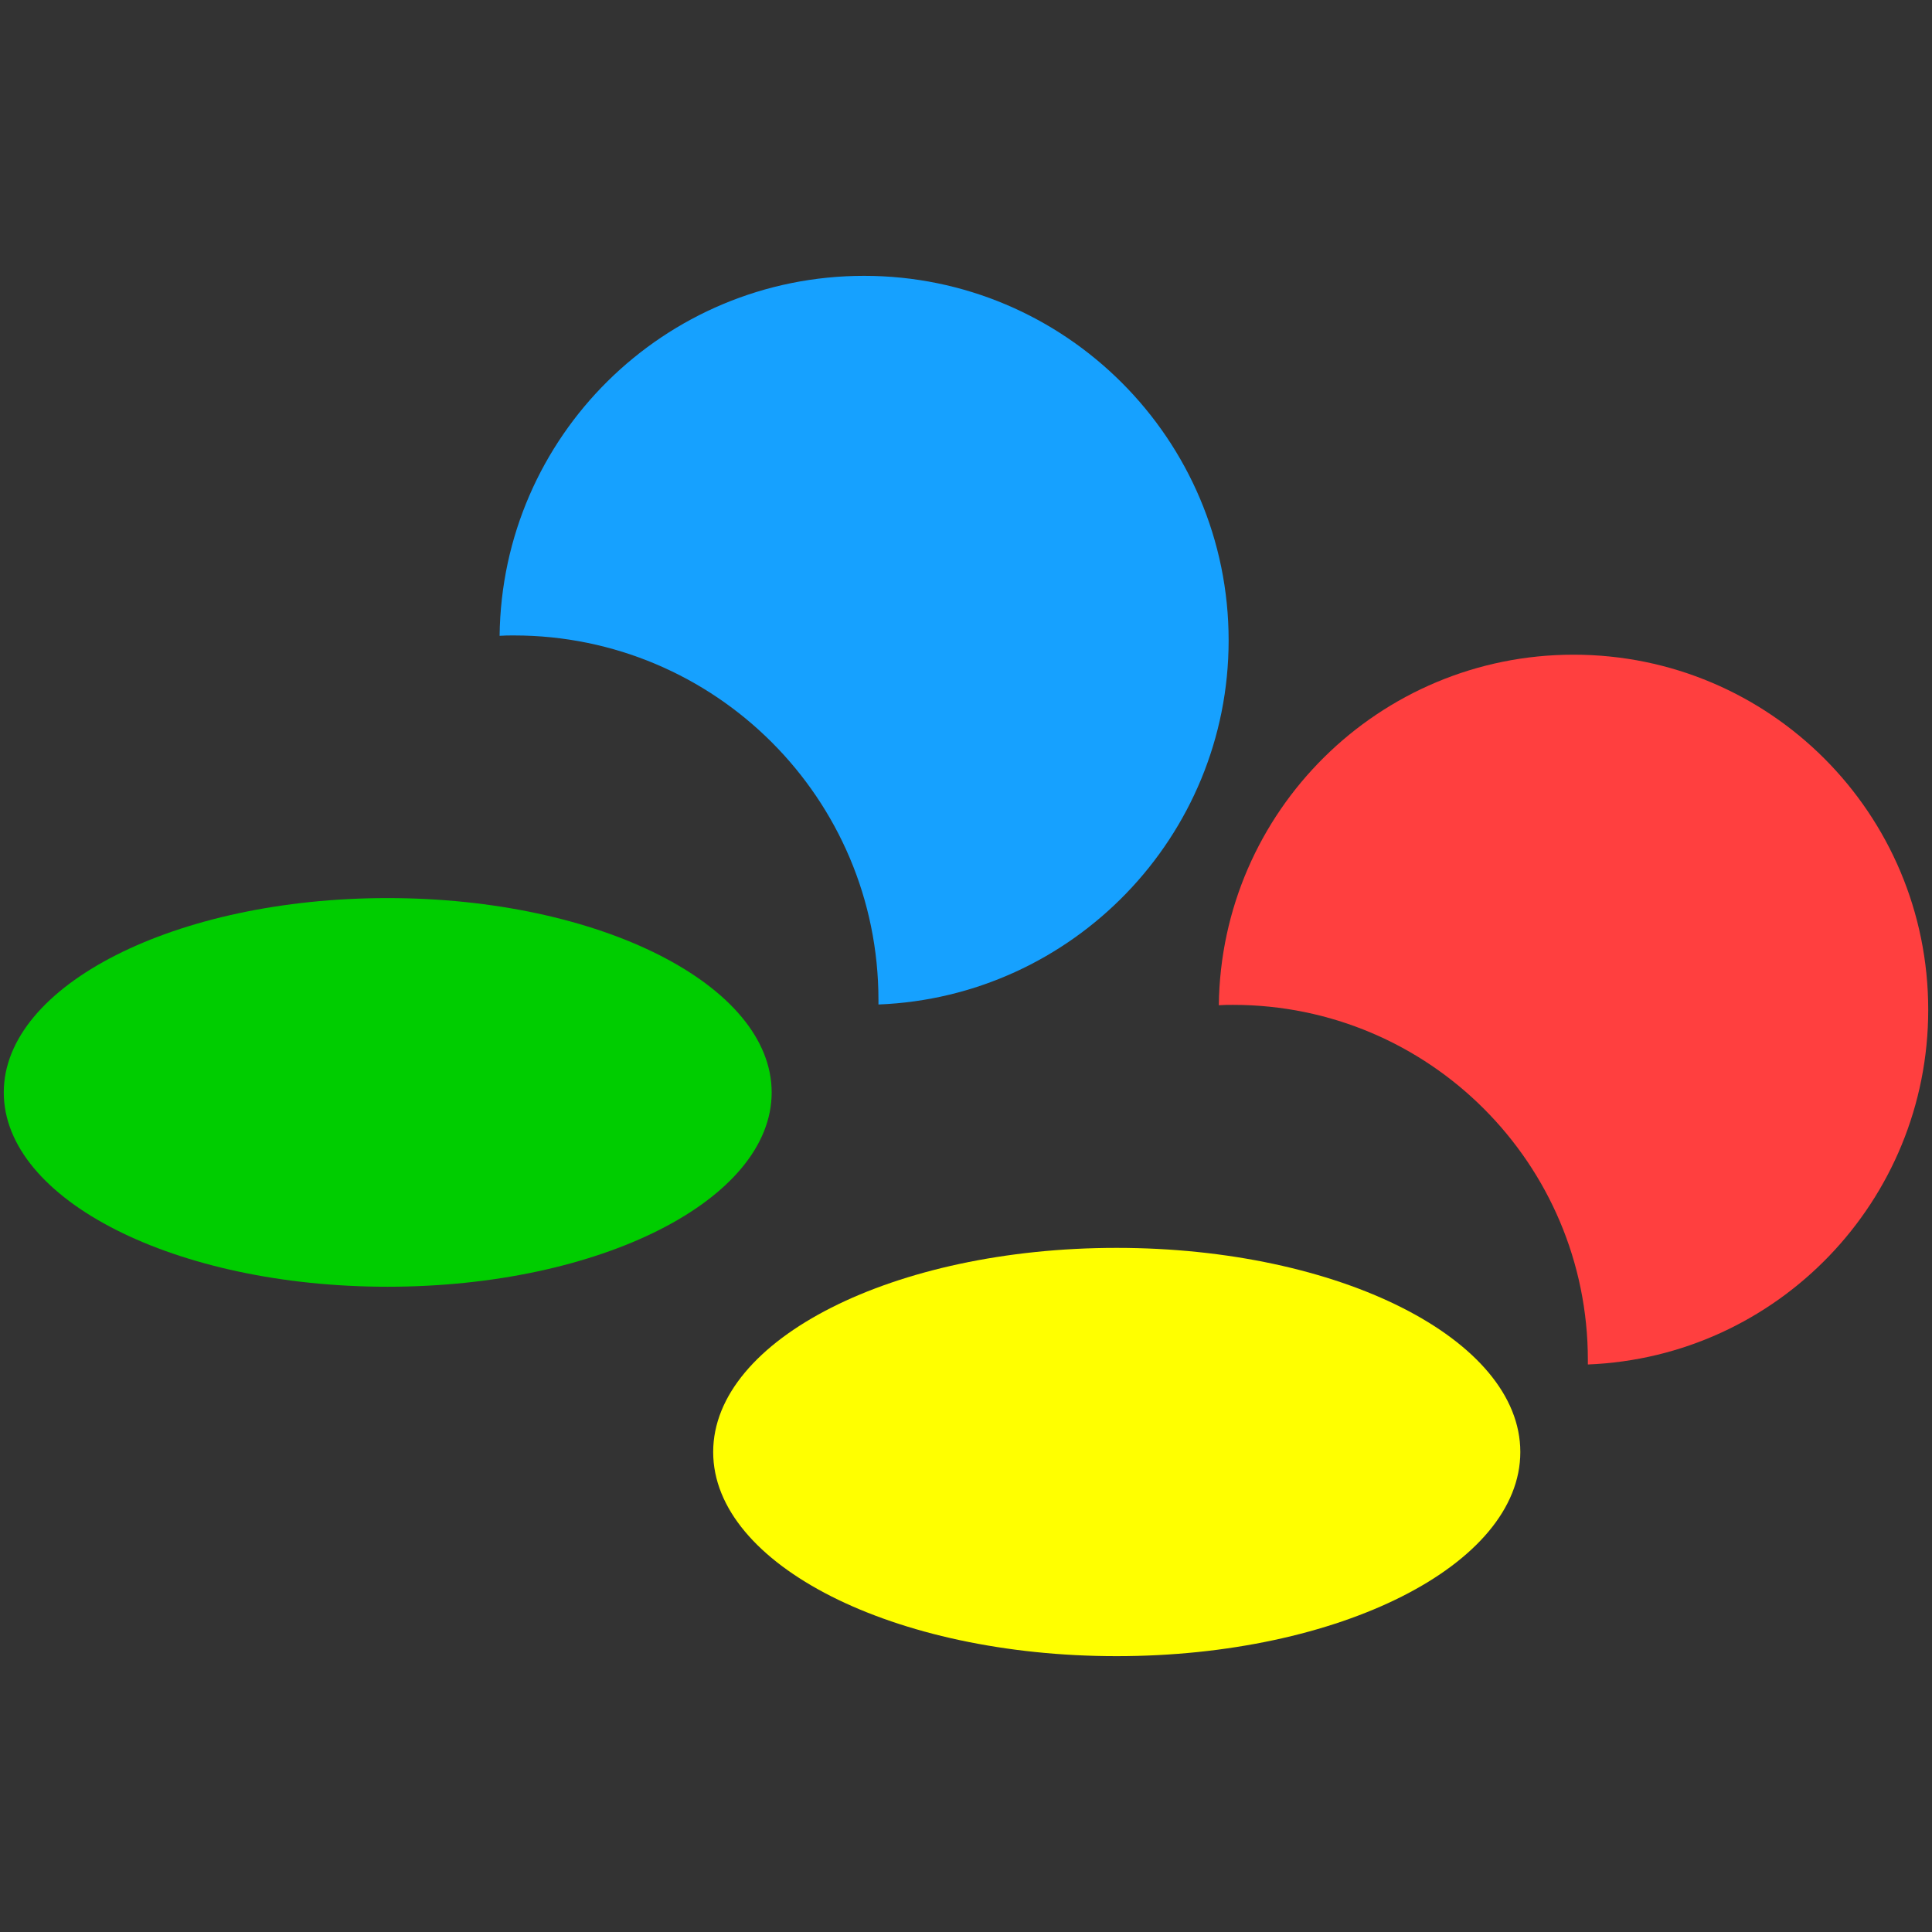
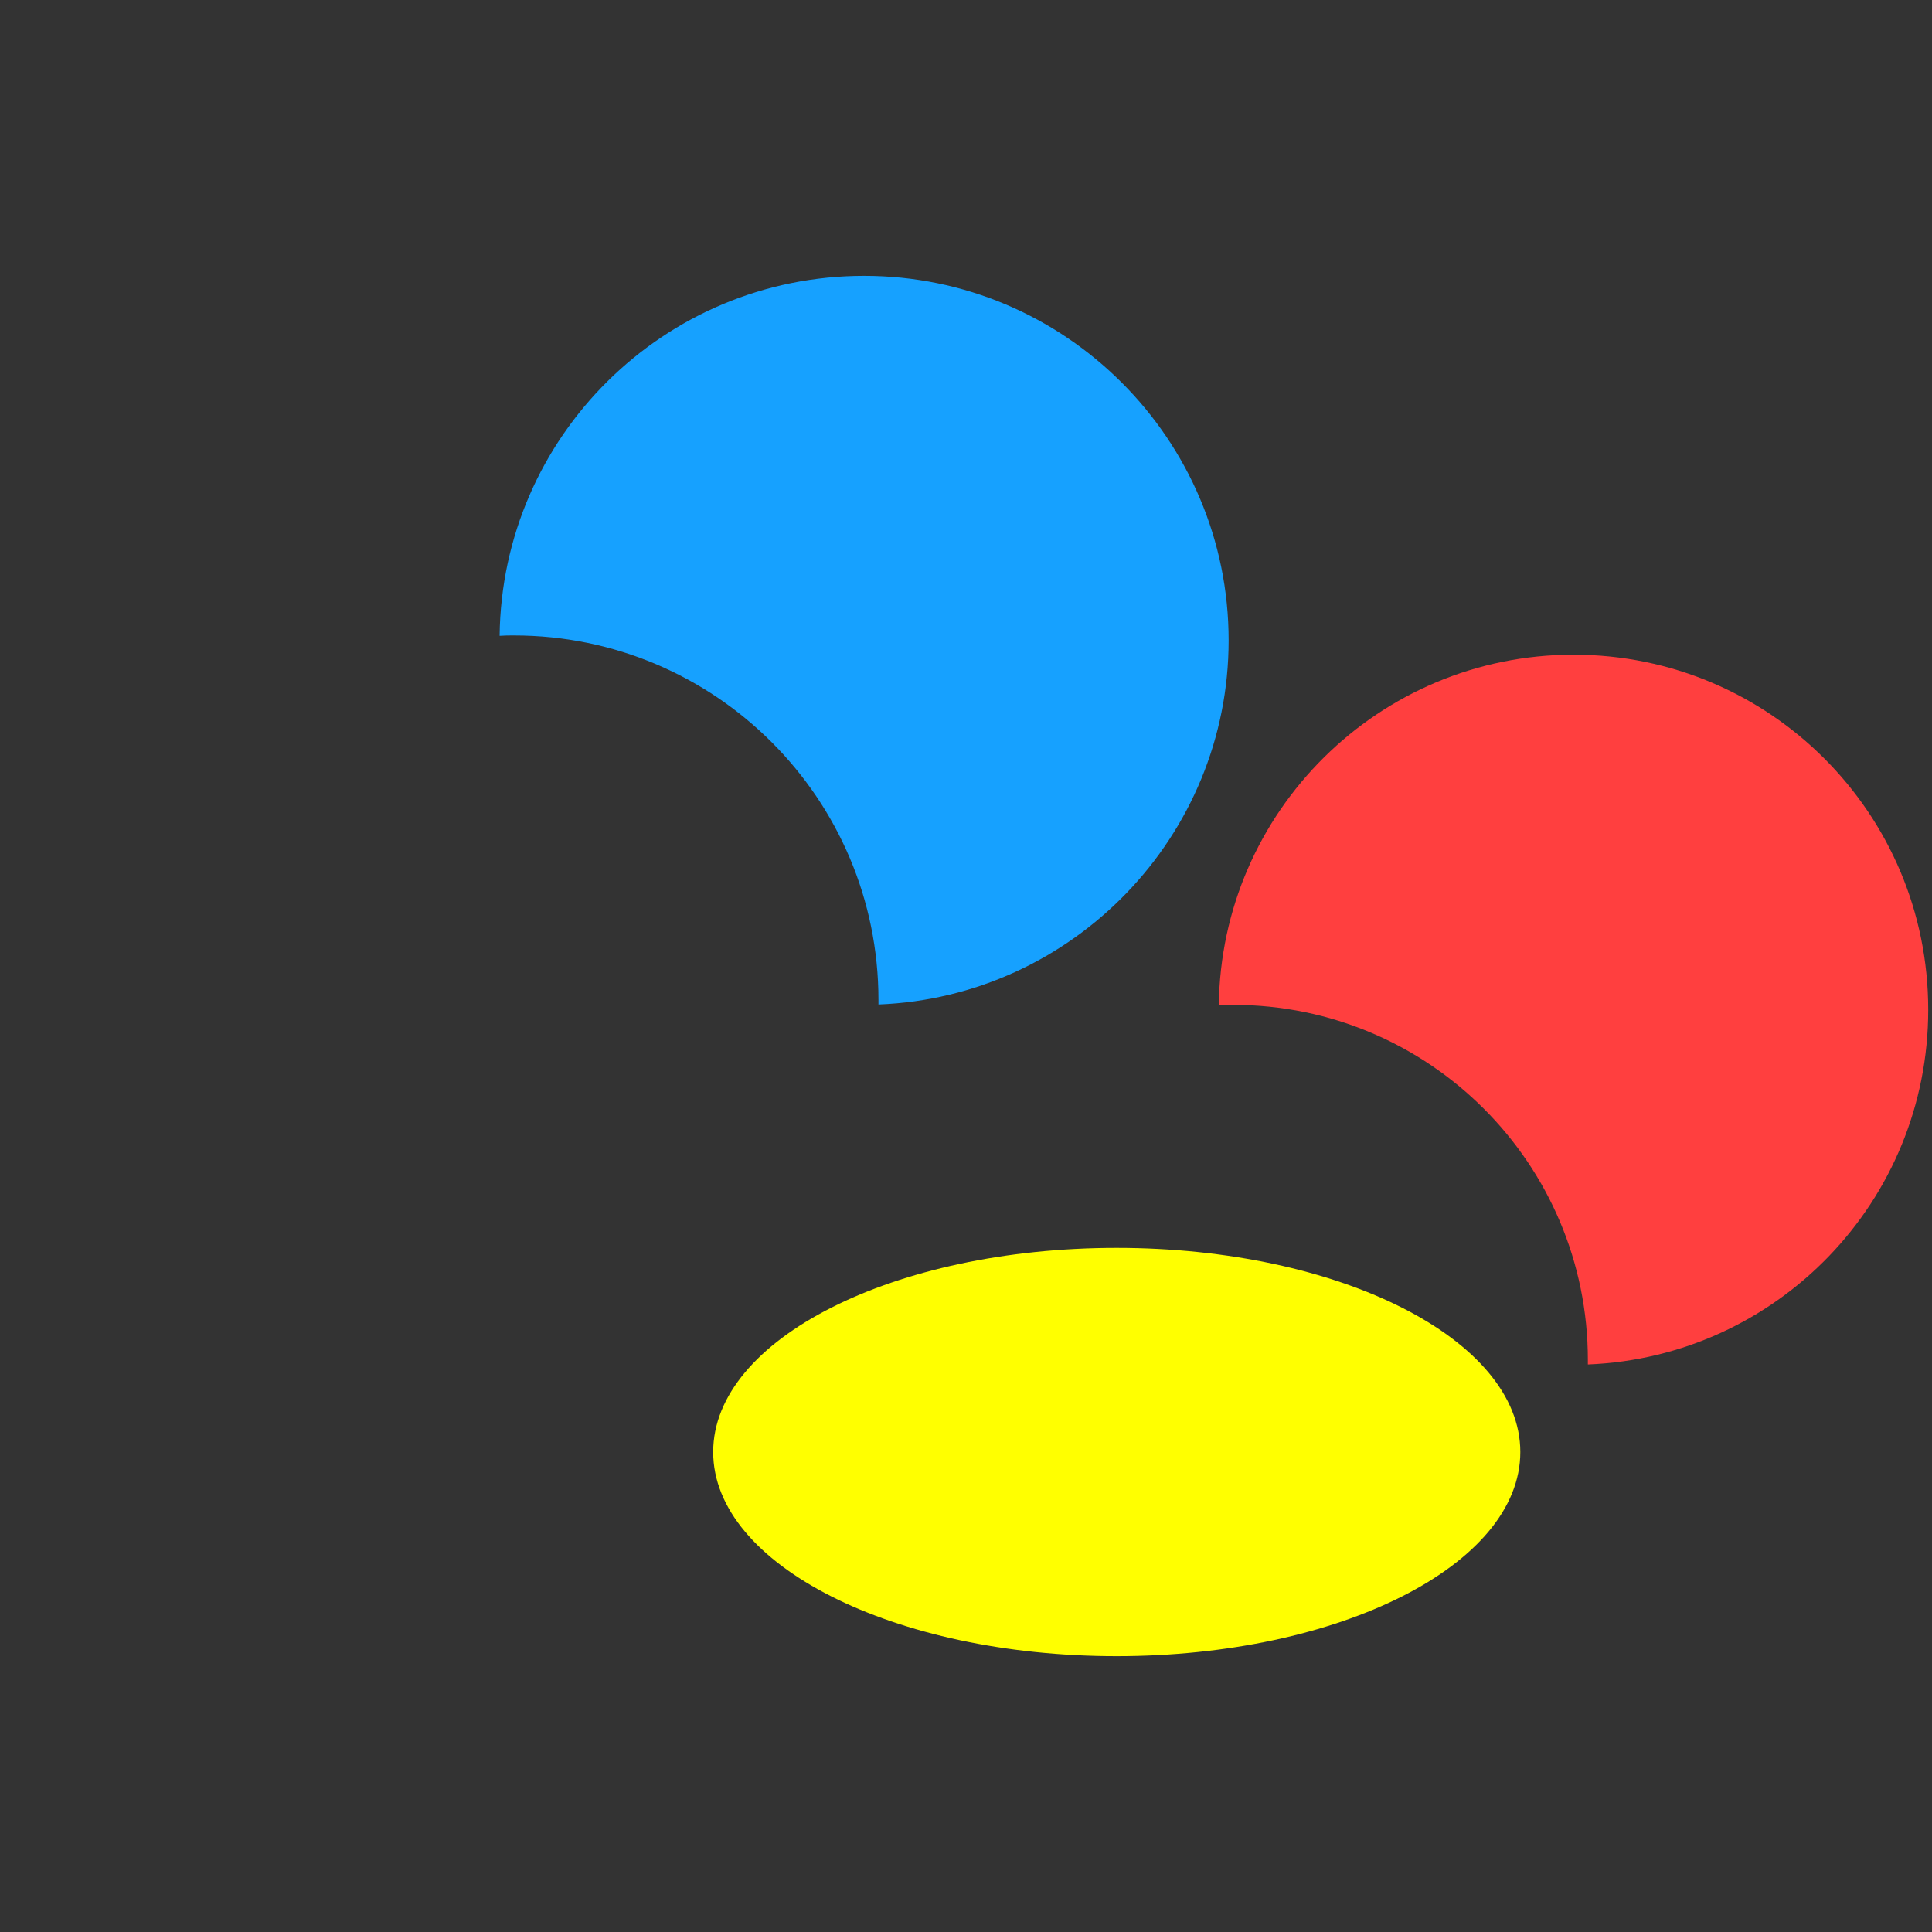
<svg xmlns="http://www.w3.org/2000/svg" version="1.1" id="bsnes" x="0px" y="0px" width="512px" height="512px" viewBox="0 0 512 512" enable-background="new 0 0 512 512" xml:space="preserve">
  <rect x="0" y="0" width="512" height="512" fill="#333333" stroke="none" />
  <path fill="#16a1ff" d="M232.8,266.2c51.5-2,92.8-44.5,92.8-96.5c0-53.3-43.3-96.6-96.6-96.6c-53,0-96,42.6-96.6,95.4 c1.3-0.1,2.5-0.1,3.8-0.1c53.3,0,96.6,43.2,96.6,96.6L232.8,266.2L232.8,266.2z" />
  <path fill="#ff3f3f" d="M420.8,361.6c50.2-2,90.2-43.3,90.2-94c0-52-42-94.1-94-94.1c-51.5,0-93.4,41.5-94,92.9 c1.3-0.1,2.5-0.1,3.8-0.1c51.9,0,94,42.1,94,94.1L420.8,361.6L420.8,361.6z" />
  <path fill="#ffff00" d="M189,384.8c0-29.9,47.9-54.1,106.9-54.1c59,0,107,24.2,107,54.1c0,29.9-47.9,54.1-107,54.1 C236.9,438.9,189,414.7,189,384.8z" />
-   <path fill="#00cd00" d="M1,289.5c0-28.4,45.5-51.5,101.7-51.5c56.3,0,101.8,23.1,101.8,51.5c0,28.5-45.5,51.5-101.8,51.5 C46.5,341,1,318,1,289.5z" />
</svg>